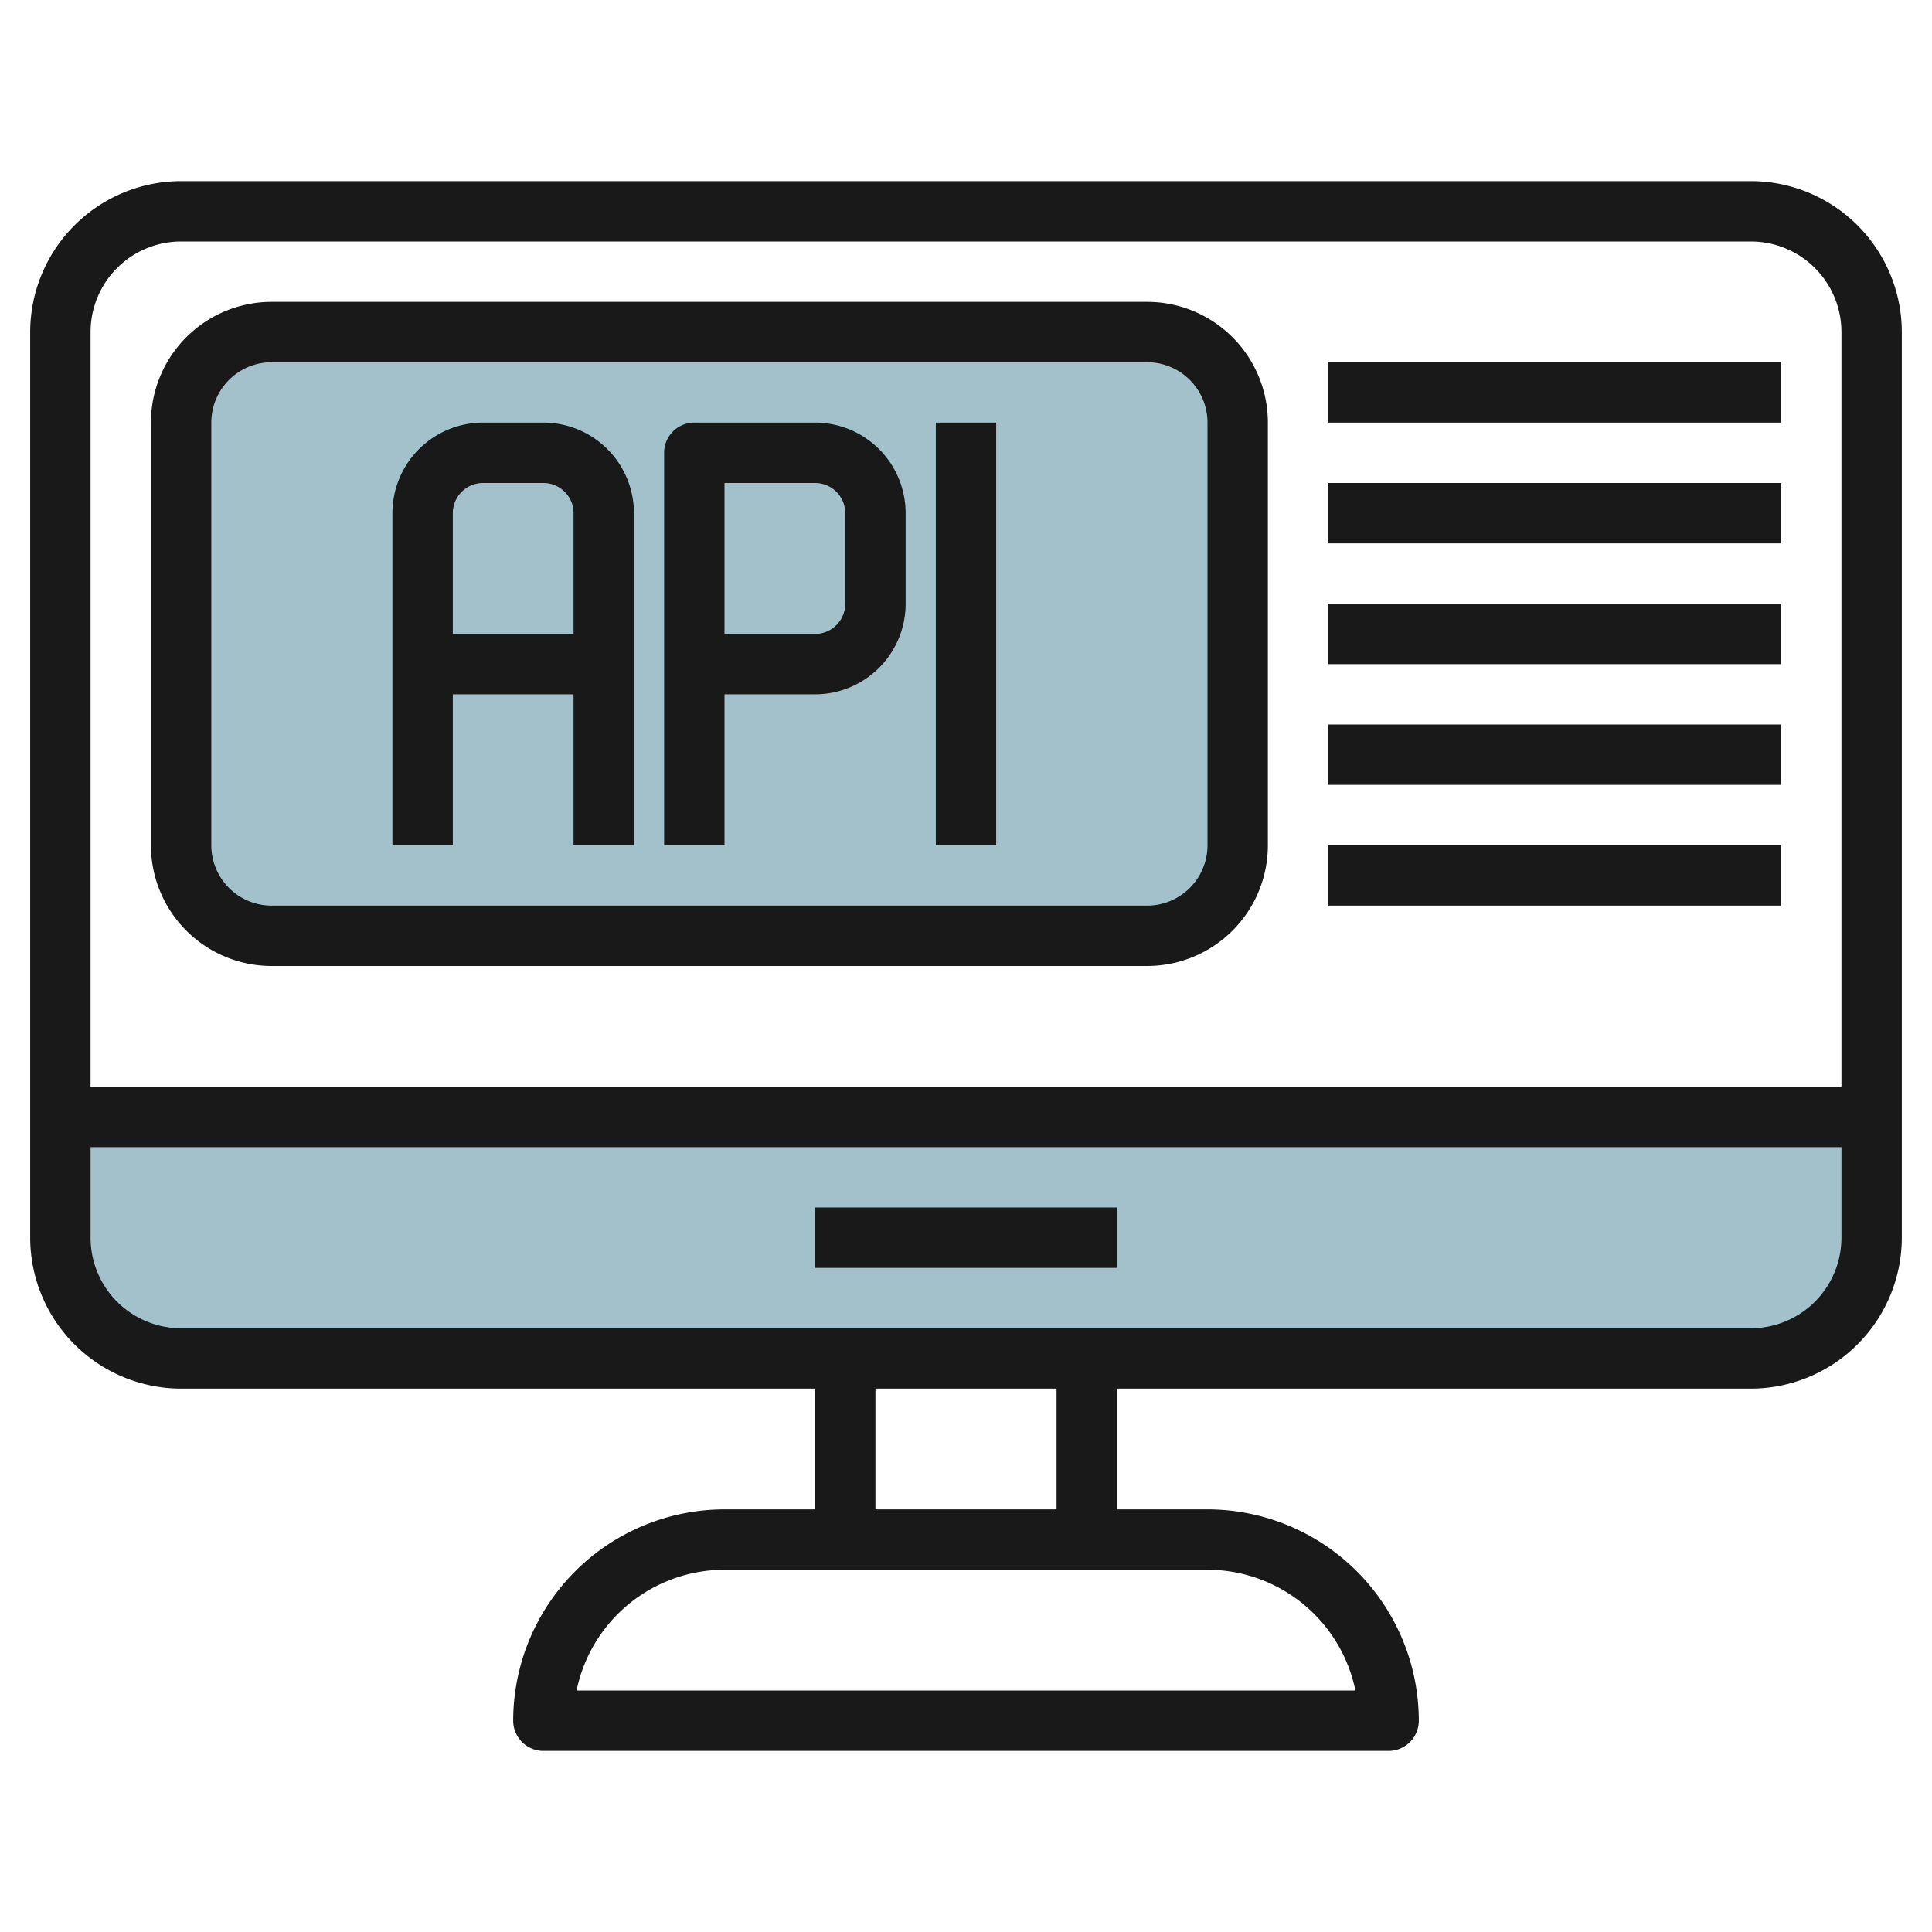
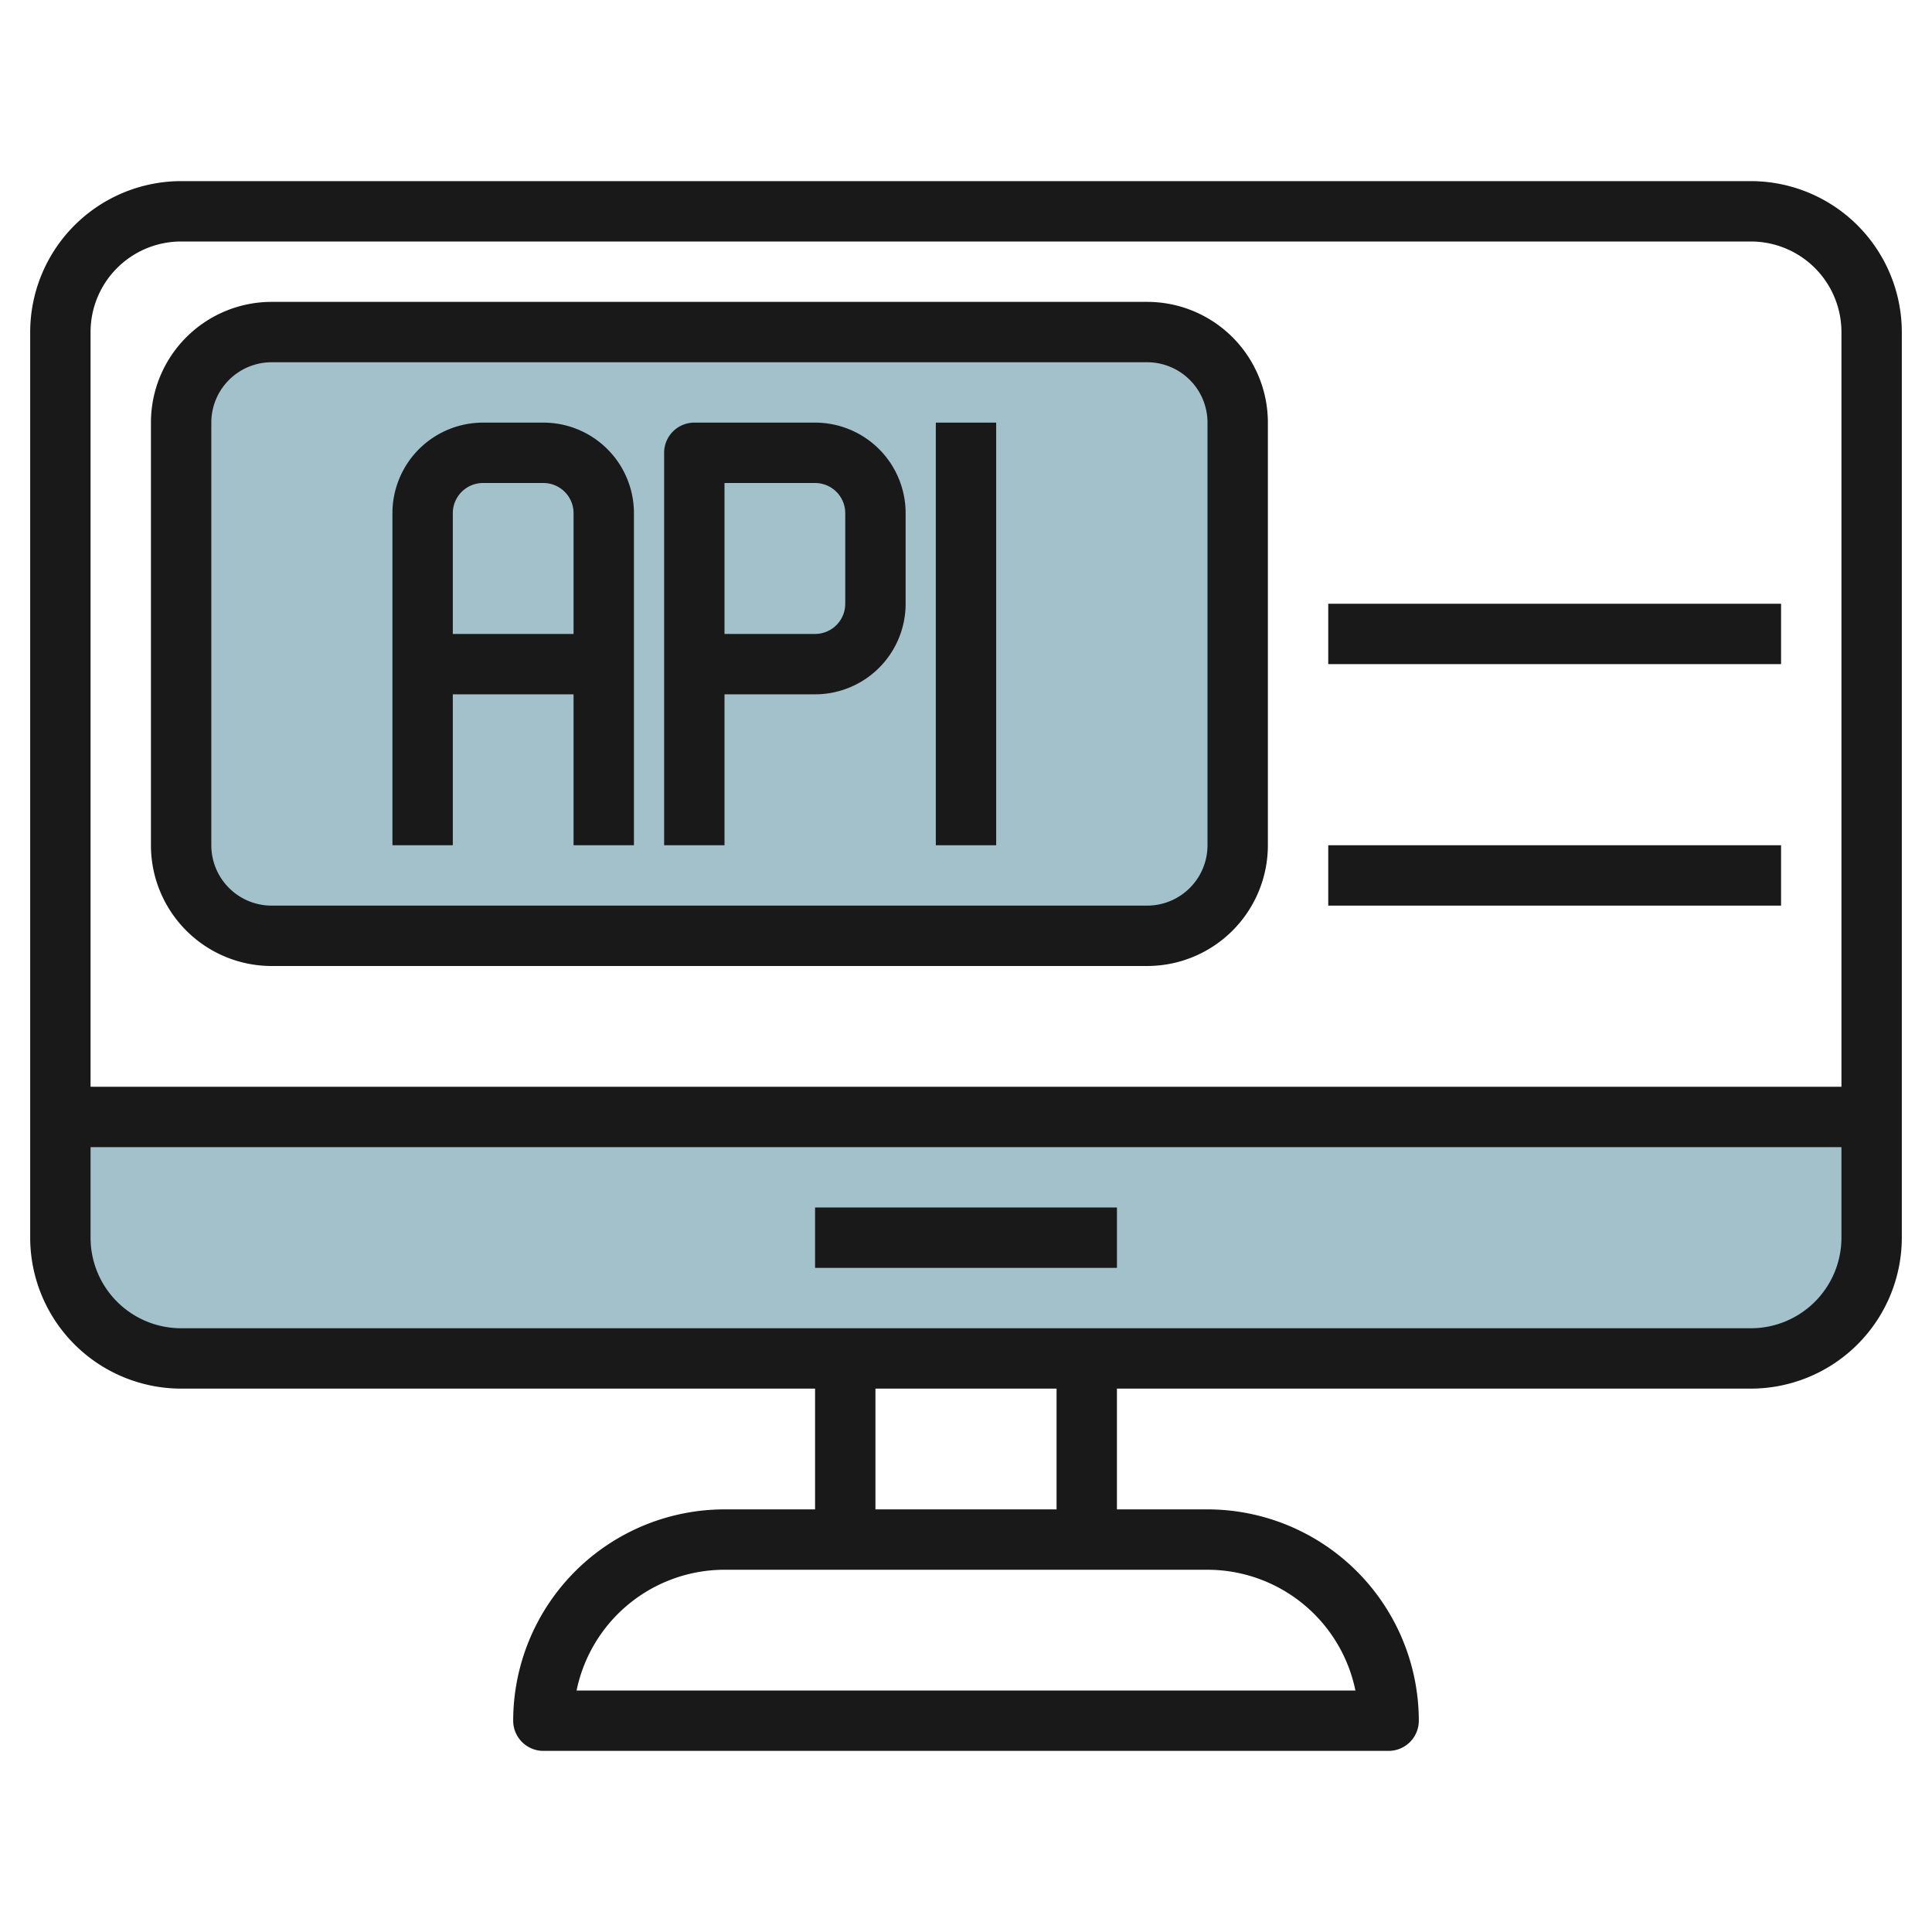
<svg xmlns="http://www.w3.org/2000/svg" height="512" viewBox="0 0 64 64" width="512">
  <g id="Layer_21" data-name="Layer 21">
    <rect fill="#a3c1ca" height="20" rx="3" width="35" x="6" y="11" />
    <path d="m62 37v4a4 4 0 0 1 -4 4h-52a4 4 0 0 1 -4-4v-4z" fill="#a3c1ca" />
    <g fill="#191919">
      <path d="m15 23h4v5h2v-11a3 3 0 0 0 -3-3h-2a3 3 0 0 0 -3 3v11h2zm1-7h2a1 1 0 0 1 1 1v4h-4v-4a1 1 0 0 1 1-1z" />
      <path d="m24 23h3a3 3 0 0 0 3-3v-3a3 3 0 0 0 -3-3h-4a1 1 0 0 0 -1 1v13h2zm0-7h3a1 1 0 0 1 1 1v3a1 1 0 0 1 -1 1h-3z" />
      <path d="m31 14h2v14h-2z" />
      <path d="m58 6h-52a5.006 5.006 0 0 0 -5 5v30a5.006 5.006 0 0 0 5 5h21v4h-3a7.008 7.008 0 0 0 -7 7 1 1 0 0 0 1 1h28a1 1 0 0 0 1-1 7.008 7.008 0 0 0 -7-7h-3v-4h21a5.006 5.006 0 0 0 5-5v-30a5.006 5.006 0 0 0 -5-5zm-52 2h52a3 3 0 0 1 3 3v25h-58v-25a3 3 0 0 1 3-3zm38.9 48h-25.8a5.008 5.008 0 0 1 4.9-4h16a5.008 5.008 0 0 1 4.9 4zm-9.9-6h-6v-4h6zm23-6h-52a3 3 0 0 1 -3-3v-3h58v3a3 3 0 0 1 -3 3z" />
      <path d="m27 40h10v2h-10z" />
      <path d="m9 32h29a4 4 0 0 0 4-4v-14a4 4 0 0 0 -4-4h-29a4 4 0 0 0 -4 4v14a4 4 0 0 0 4 4zm-2-18a2 2 0 0 1 2-2h29a2 2 0 0 1 2 2v14a2 2 0 0 1 -2 2h-29a2 2 0 0 1 -2-2z" />
-       <path d="m44 12h15v2h-15z" />
-       <path d="m44 16h15v2h-15z" />
      <path d="m44 20h15v2h-15z" />
-       <path d="m44 24h15v2h-15z" />
      <path d="m44 28h15v2h-15z" />
    </g>
  </g>
</svg>